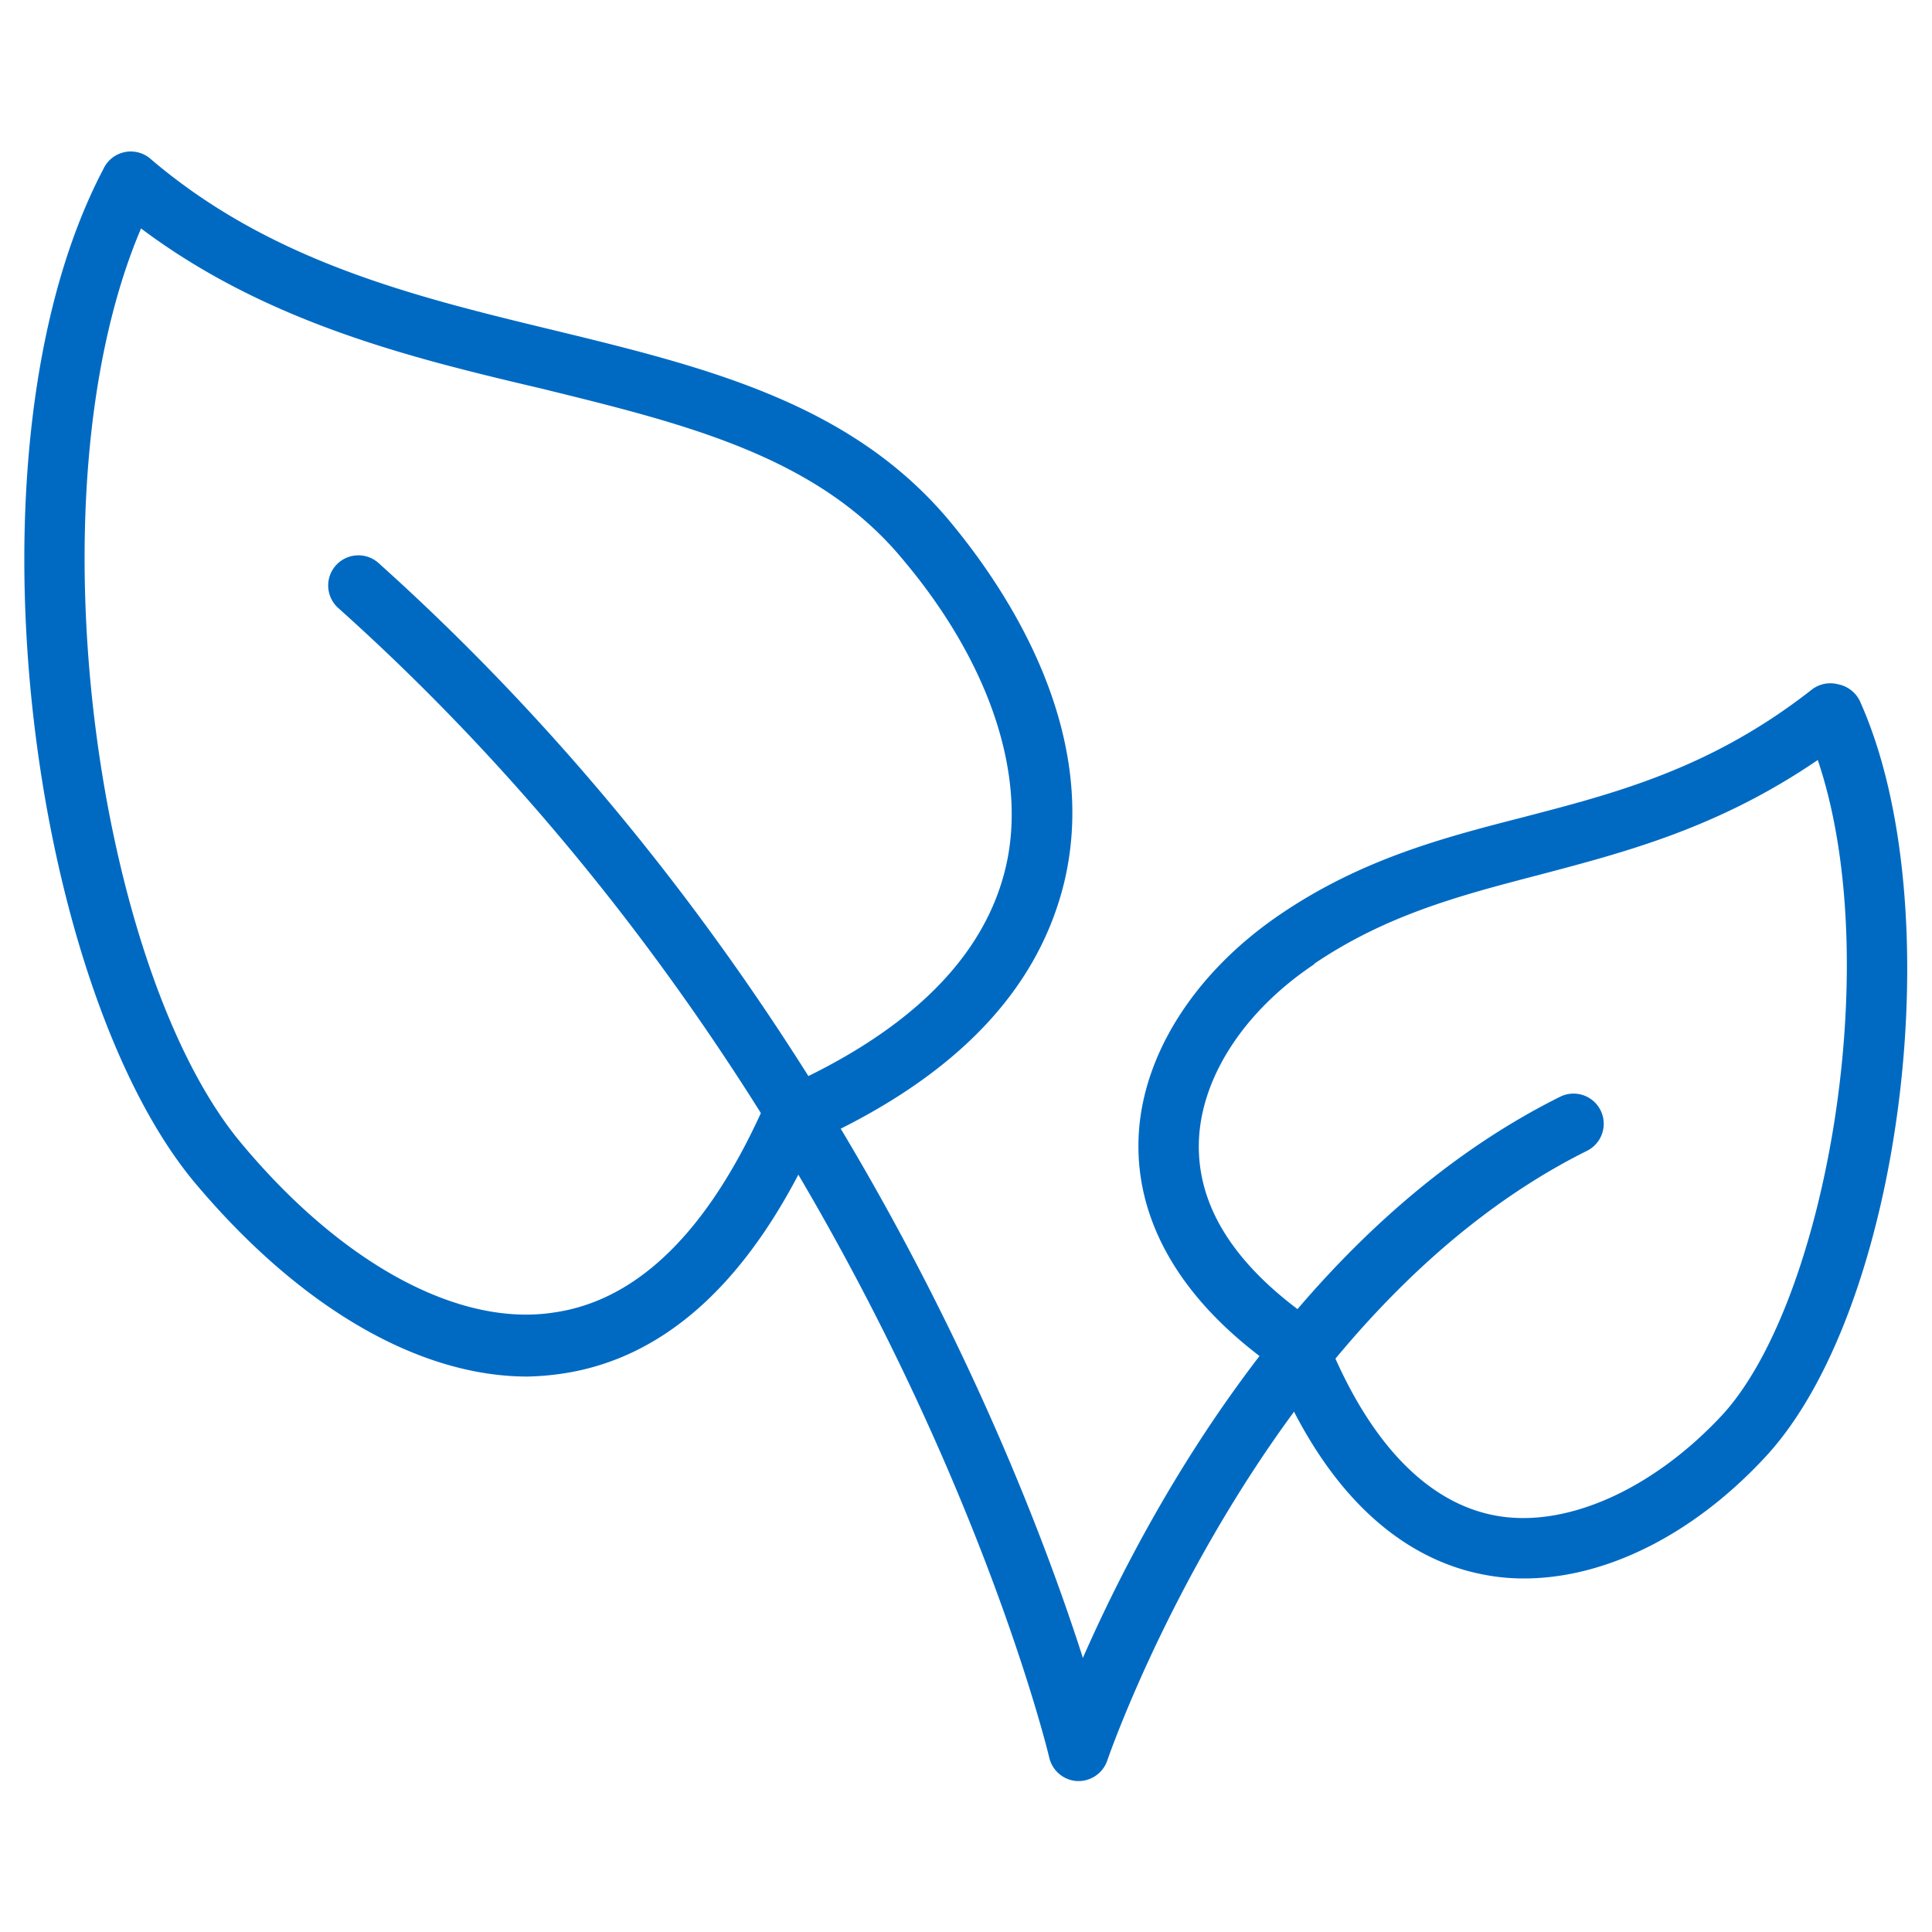
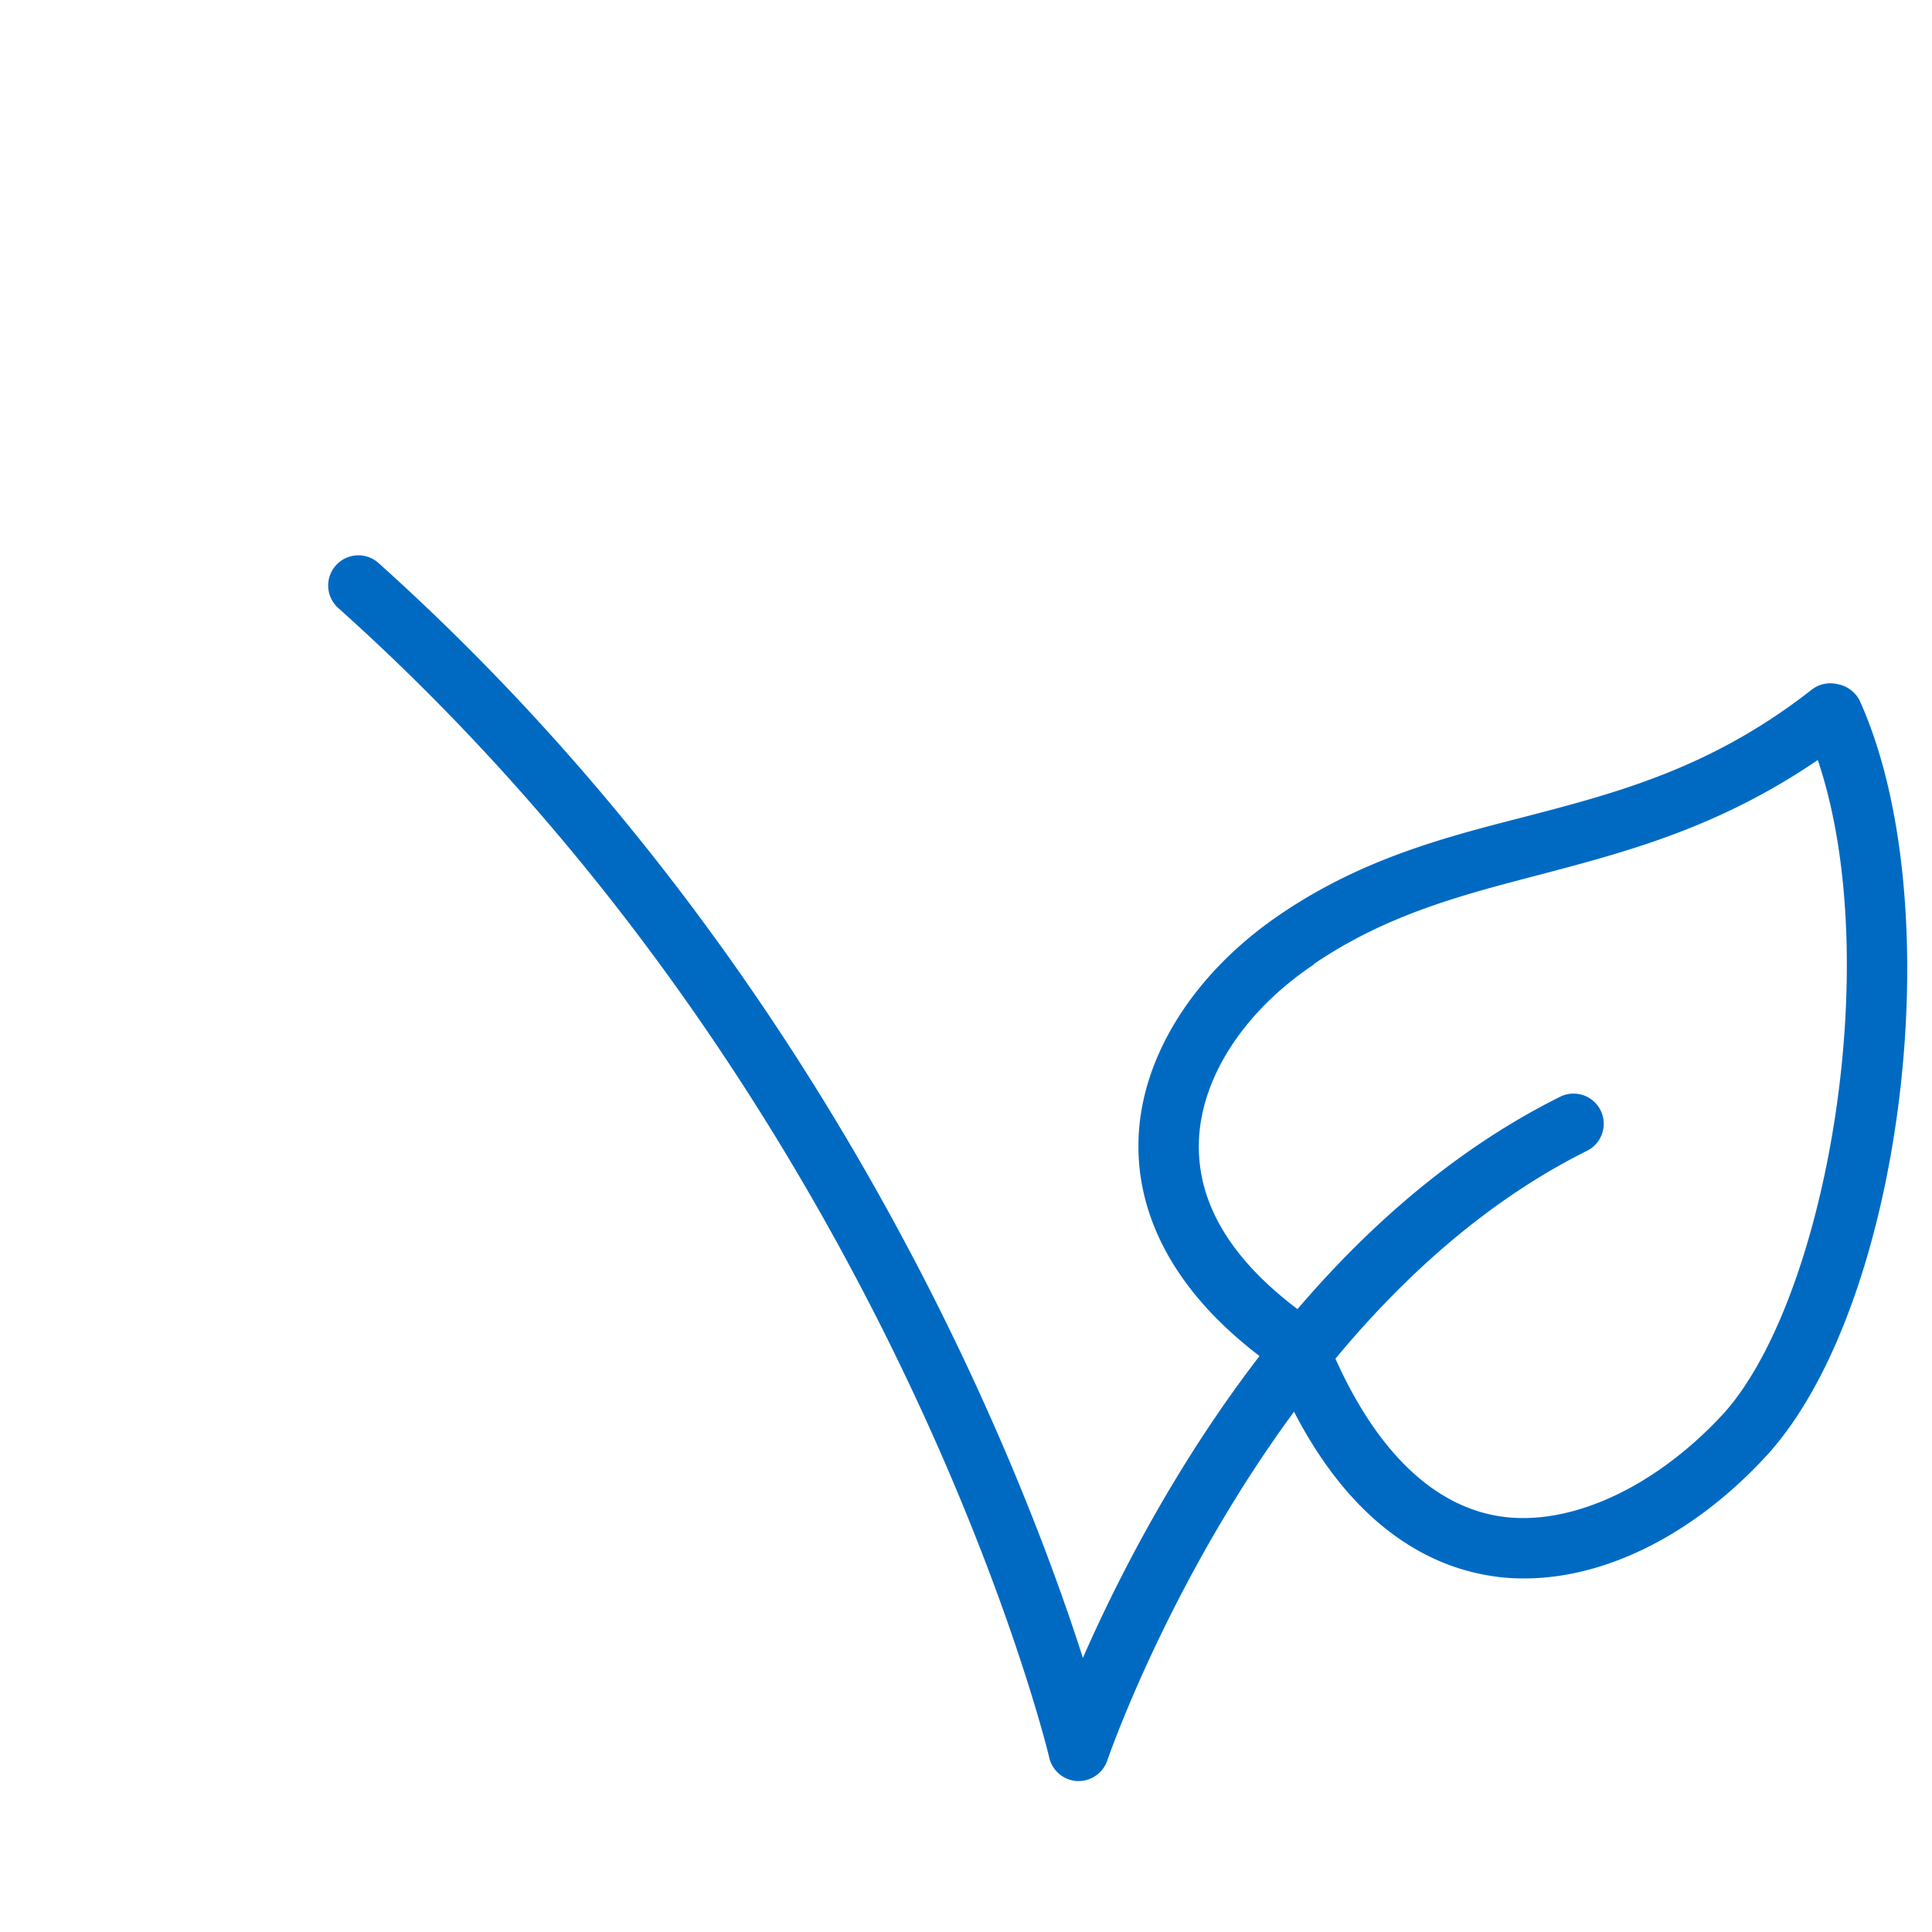
<svg xmlns="http://www.w3.org/2000/svg" viewBox="0 0 80 80">
  <defs>
    <style>.a{fill:#006ac3;}</style>
  </defs>
  <title>icon-leaf-80x80</title>
  <path class="a" d="M63.11,65.36a8.54,8.54,0,0,1-1.68-.16c-2.58-.49-6.16-2.39-8.72-8.64-4.61-3.28-5.58-6.76-5.57-9.12,0-3.51,2.21-7.1,5.89-9.59h0c3.36-2.28,6.76-3.17,10-4,3.83-1,7.79-2,12-5.3a1.25,1.25,0,0,1,1.06-.22A1.28,1.28,0,0,1,77,29c3.87,8.55,1.78,25.25-3.92,31.35C70.09,63.57,66.46,65.36,63.11,65.36ZM54.43,39.92c-3,2-4.78,4.84-4.79,7.53s1.65,5.11,4.8,7.27a1.26,1.26,0,0,1,.45.57c1.71,4.33,4.13,6.91,7,7.46s6.46-1,9.38-4.11c4.31-4.61,6.84-18.77,4-27.17-4.12,2.81-7.91,3.8-11.59,4.77-3.22.84-6.27,1.64-9.28,3.68Z" />
-   <path class="a" d="M21.84,57c-4.49,0-9.42-2.85-13.75-8-6.8-8.09-9.92-30.36-3.81-42A1.25,1.25,0,0,1,6.2,6.55c5,4.29,11,5.74,16.8,7.14,6.26,1.52,12.18,3,16.24,7.79h0c2.44,2.9,6.31,8.71,4.84,15C43,41,39.57,44.59,33.74,47.25c-2.66,5.78-6.18,9-10.47,9.63A11.32,11.32,0,0,1,21.84,57ZM5.84,9.46C1.13,20.54,4.06,40.28,10,47.35c4.17,5,9,7.6,12.92,7,3.49-.49,6.43-3.39,8.74-8.6a1.27,1.27,0,0,1,.63-.64c5.33-2.35,8.48-5.45,9.36-9.22S41,27.42,37.32,23.09h0c-3.53-4.22-9-5.55-14.9-7C17.06,14.83,11.05,13.37,5.84,9.46Z" />
  <path class="a" d="M44.66,73.75H44.6a1.26,1.26,0,0,1-1.16-1c-.06-.26-6.52-27.05-29.43-47.57a1.25,1.25,0,0,1,1.66-1.87C34.18,39.92,42.23,60.5,44.84,68.65c2.6-5.92,8.94-17.85,19.77-23.24a1.25,1.25,0,0,1,1.11,2.24C52.23,54.36,45.91,72.72,45.85,72.9A1.26,1.26,0,0,1,44.66,73.75Z" />
</svg>